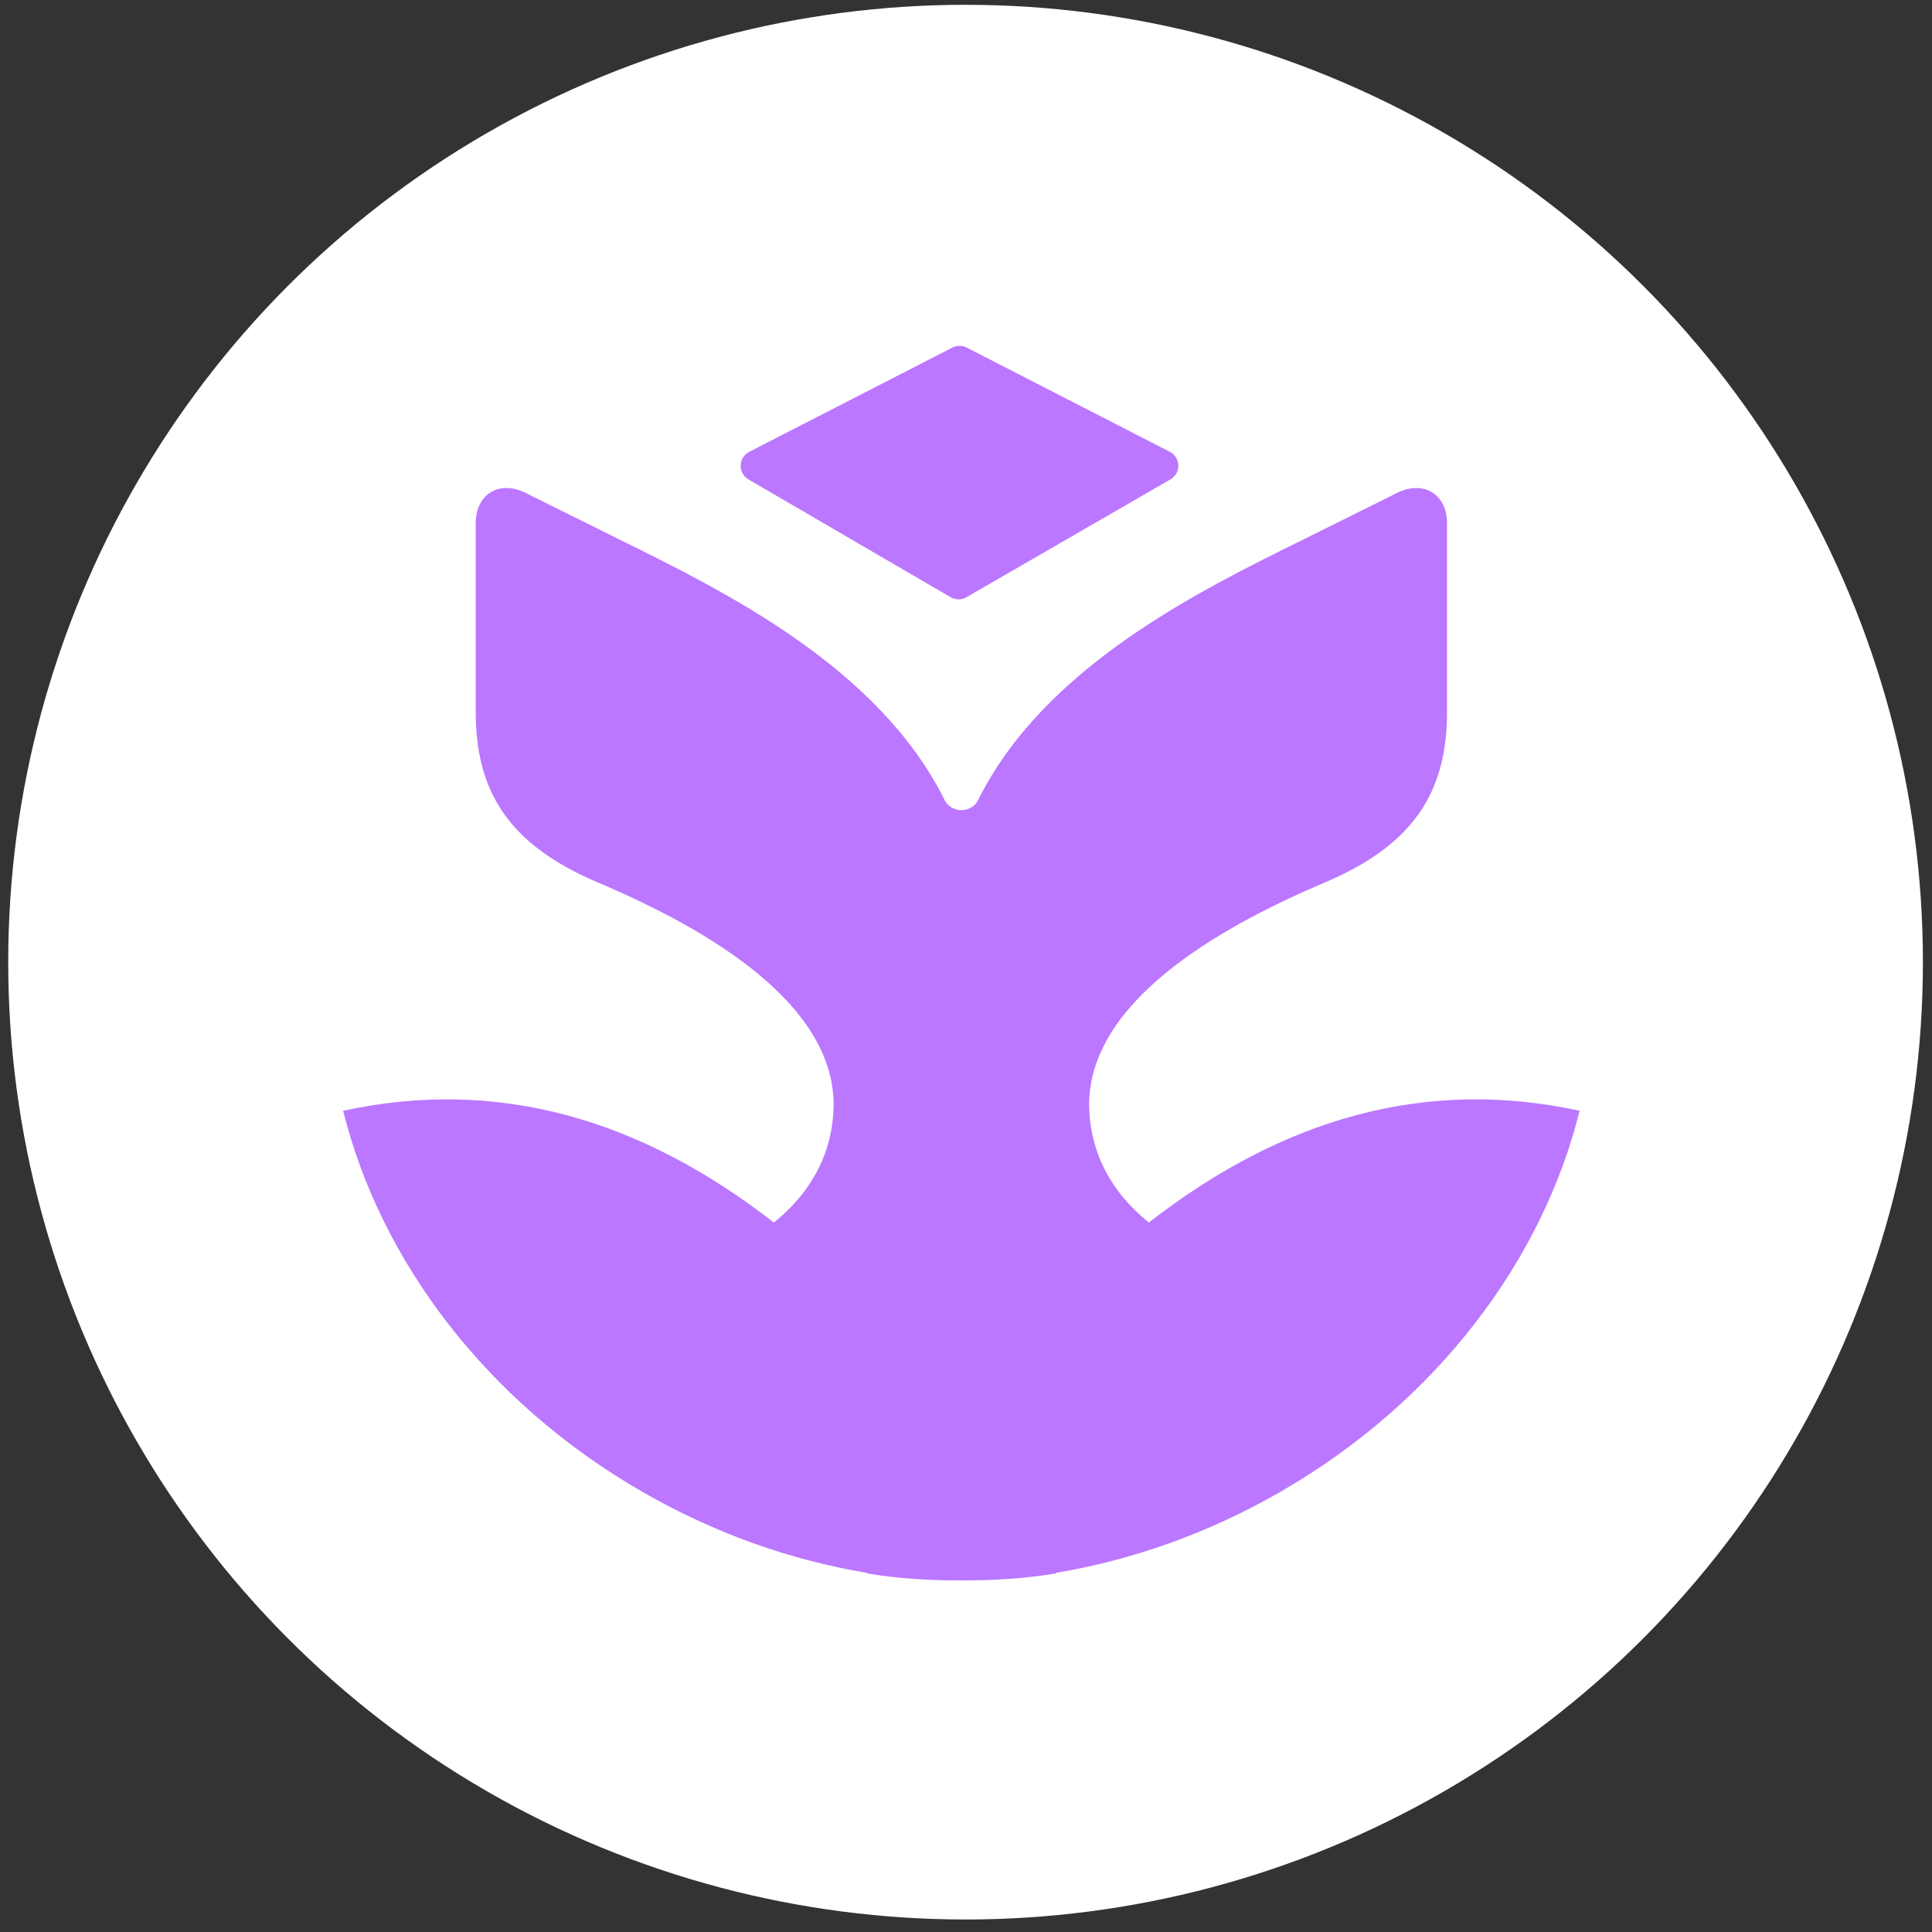
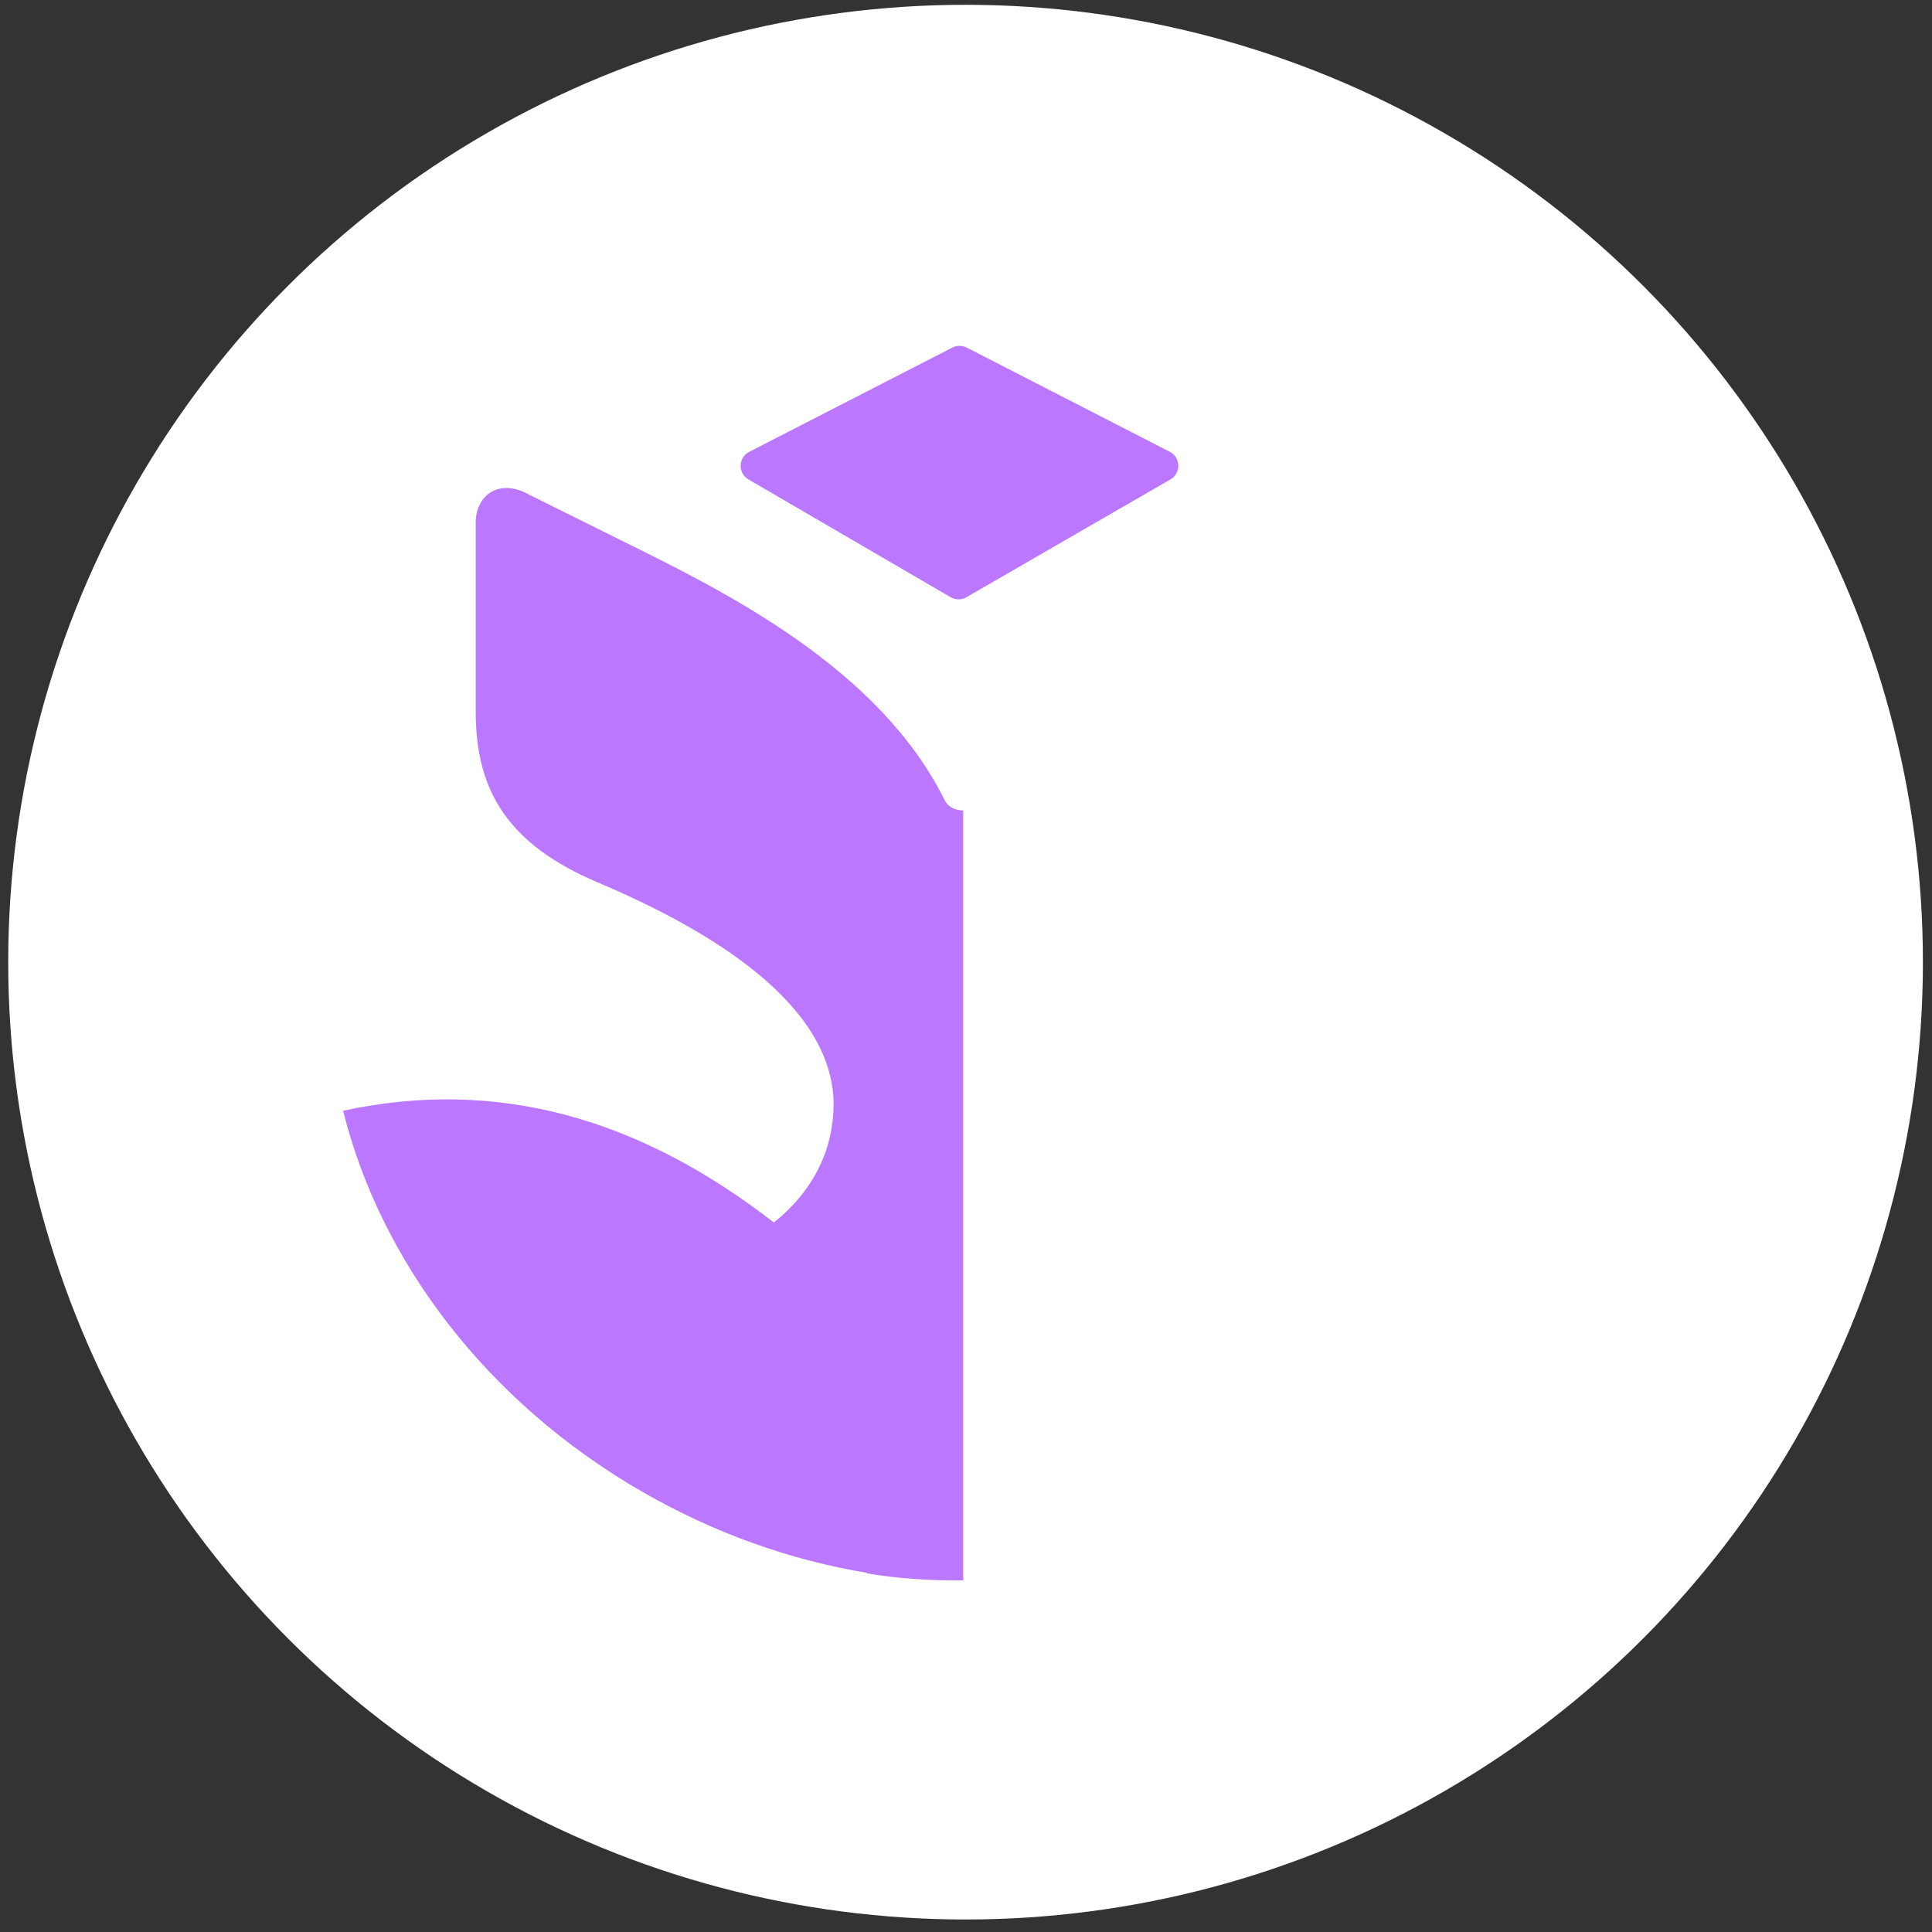
<svg xmlns="http://www.w3.org/2000/svg" width="125" height="125" viewBox="0 0 125 125" fill="none">
  <rect x="0" y="0" width="125" height="125" fill="#333333" stroke="none" />
  <circle cx="62.472" cy="62.251" r="61.94" fill="white" />
  <path d="M48.426 31.019C47.731 30.614 47.758 29.601 48.474 29.234L61.618 22.489C61.909 22.339 62.255 22.339 62.547 22.489L75.684 29.23C76.401 29.598 76.426 30.614 75.728 31.017L62.527 38.642C62.211 38.825 61.821 38.824 61.506 38.64L48.426 31.019Z" fill="#BB77FF" />
-   <path d="M62.083 52.434C62.576 52.439 63.058 52.221 63.275 51.782C67.526 43.199 77.474 38.288 84.177 34.979L84.241 34.947L90.111 32.032C92.117 30.889 93.623 32.042 93.623 33.824C93.623 37.37 93.623 42.618 93.623 46.054C93.623 51.207 91.496 54.648 85.716 57.097C78.433 60.182 70.566 64.924 70.466 71.375C70.466 74.275 71.684 76.974 74.334 79.095C83.008 72.357 92.224 69.703 102.201 71.866C99.814 81.486 93.011 90.668 82.828 96.528C78.142 99.225 73.204 100.952 68.306 101.763C68.309 101.775 68.312 101.787 68.315 101.799C66.247 102.145 64.246 102.26 62.083 102.25V52.434Z" fill="#BB77FF" />
  <path d="M62.319 52.434C61.825 52.439 61.344 52.221 61.126 51.782C56.876 43.199 46.927 38.288 40.225 34.979L40.16 34.947L34.291 32.032C32.285 30.889 30.779 32.042 30.779 33.824C30.779 37.37 30.779 42.618 30.779 46.054C30.779 51.207 32.906 54.648 38.685 57.097C45.968 60.182 53.836 64.924 53.935 71.375C53.935 74.275 52.718 76.974 50.067 79.095C41.394 72.357 32.178 69.703 22.201 71.866C24.588 81.486 31.391 90.668 41.573 96.528C46.259 99.225 51.198 100.952 56.096 101.763C56.093 101.775 56.09 101.787 56.087 101.799C58.155 102.145 60.156 102.26 62.319 102.25V52.434Z" fill="#BB77FF" />
</svg>